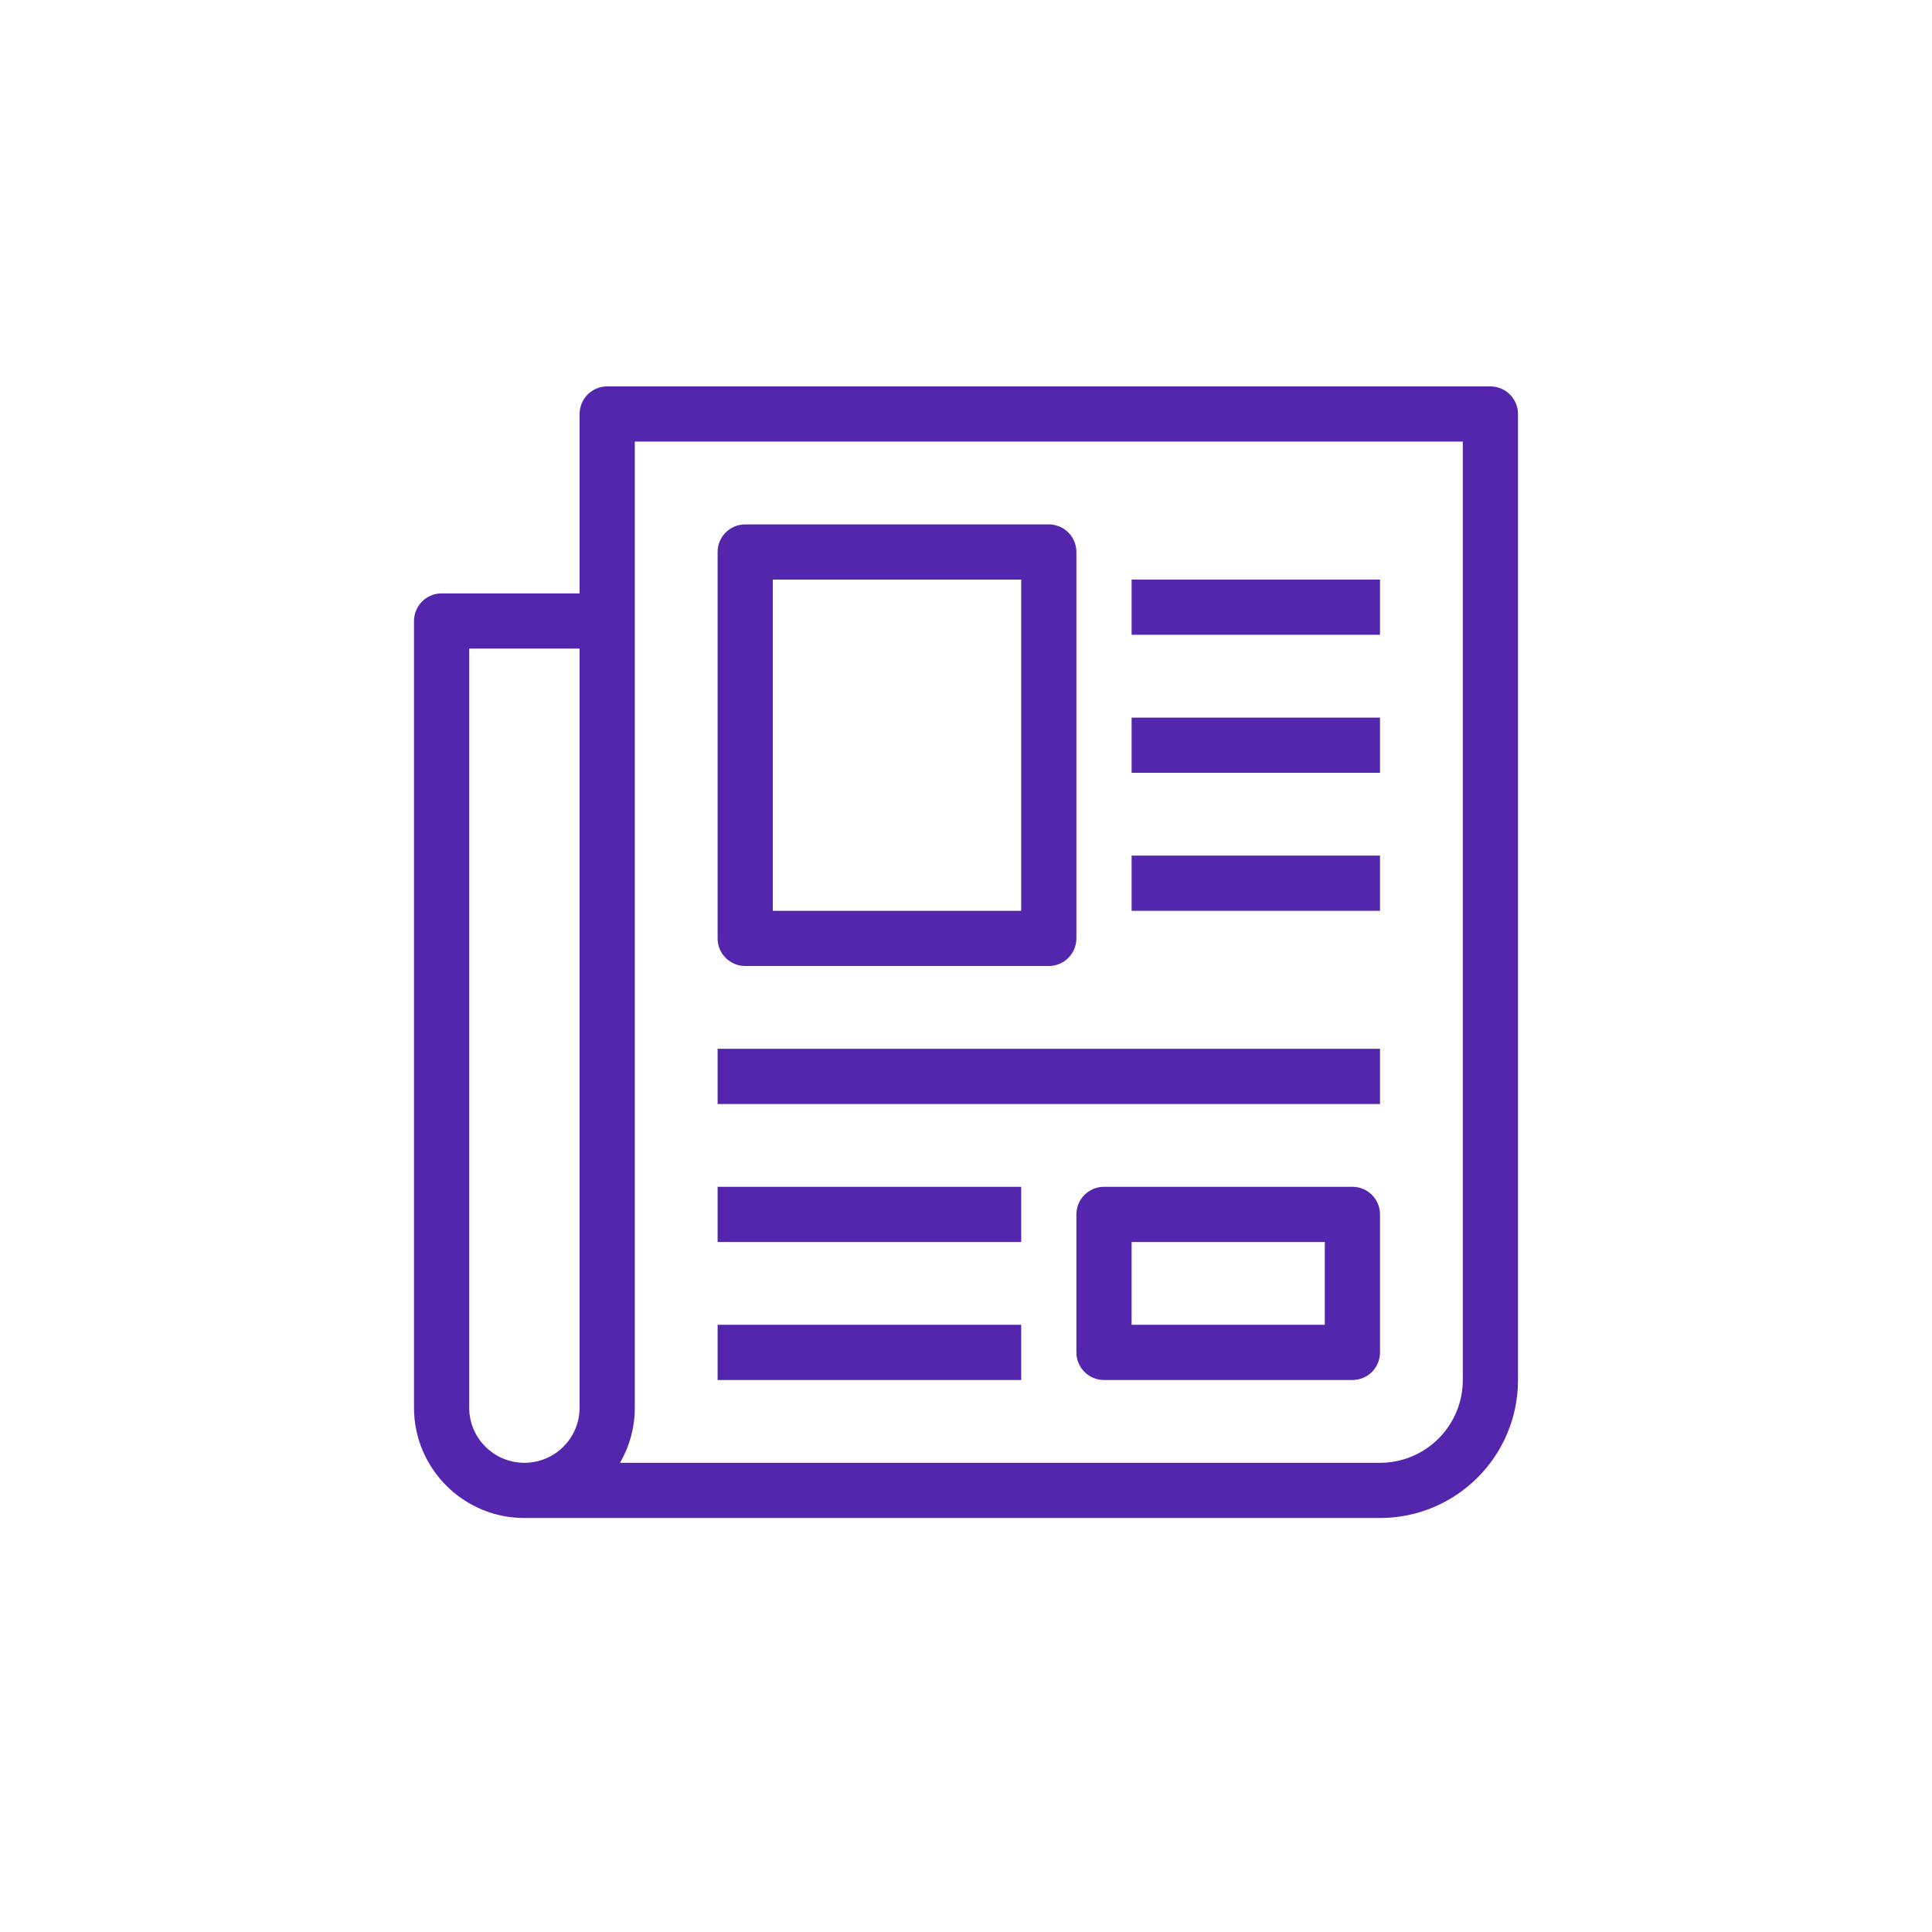
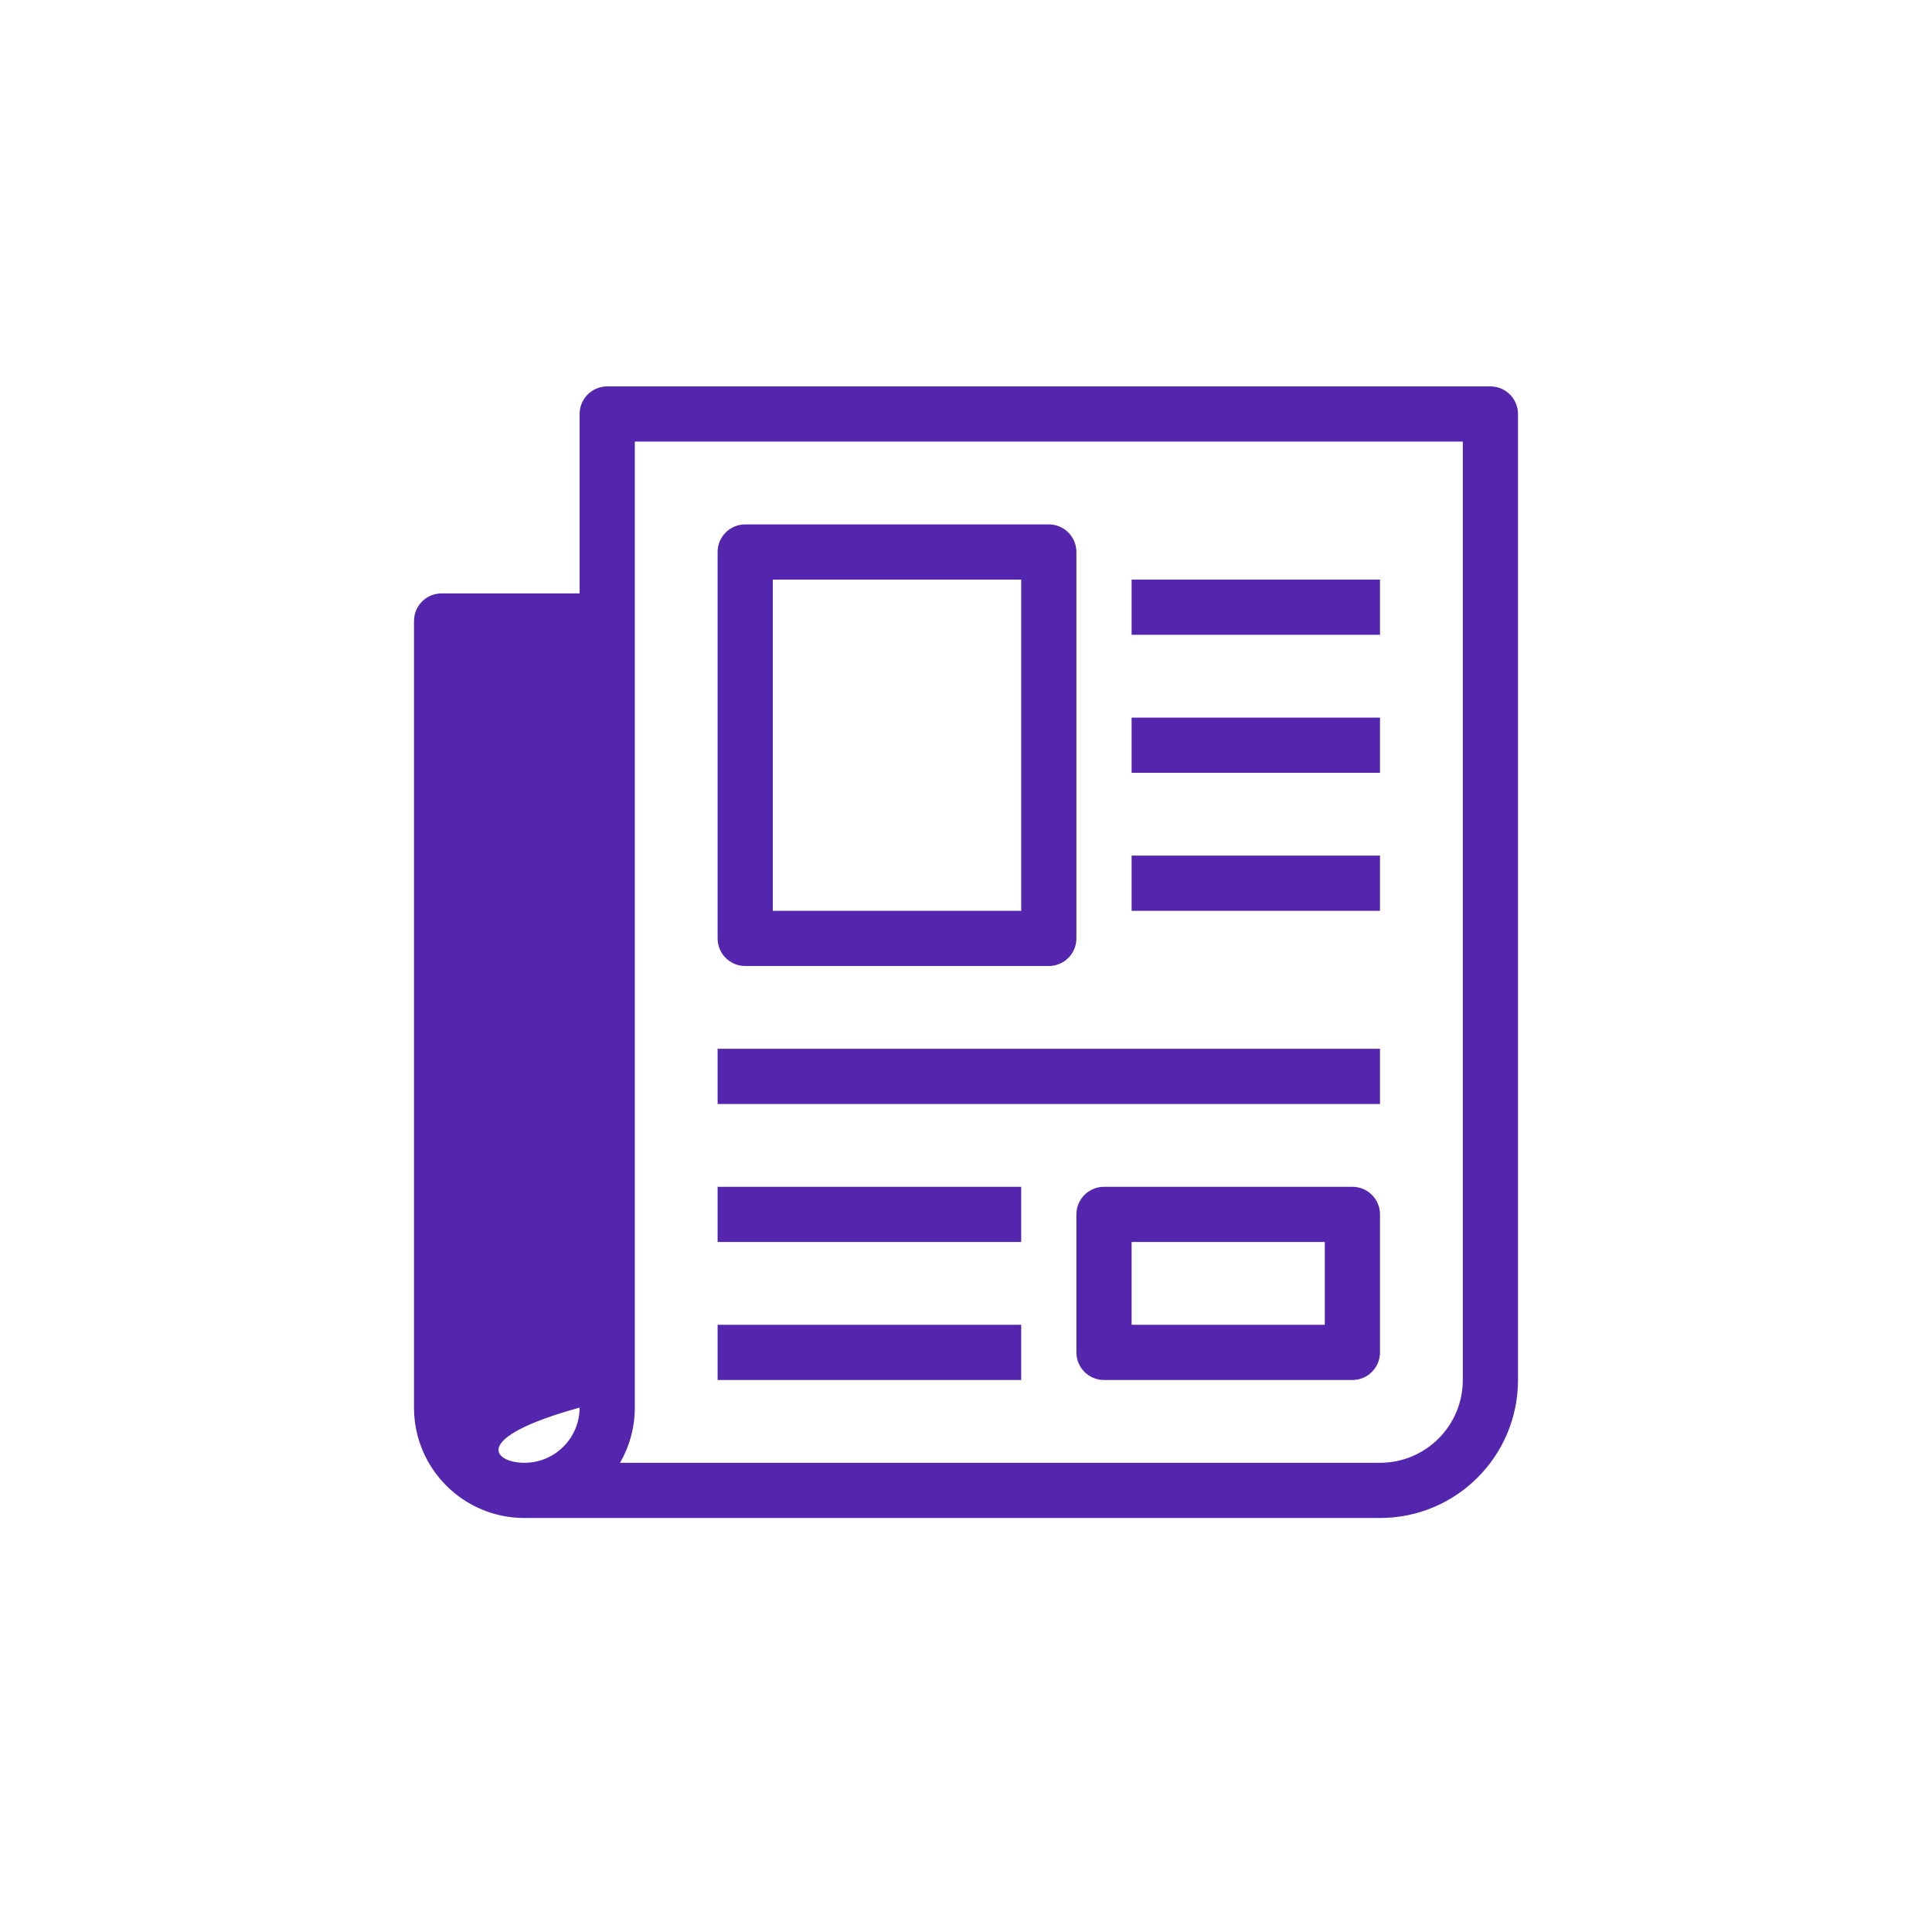
<svg xmlns="http://www.w3.org/2000/svg" width="70" height="70" viewBox="0 0 70 70" fill="none">
-   <path fill-rule="evenodd" clip-rule="evenodd" d="M22 14C21.448 14 21 14.448 21 15V21.5H16C15.448 21.5 15 21.948 15 22.5V51C15 53.209 16.791 55 19 55H50C52.761 55 55 52.761 55 50V15C55 14.448 54.552 14 54 14H22ZM22.465 53H50C51.657 53 53 51.657 53 50V16H23V38V51C23 51.729 22.805 52.412 22.465 53ZM21 23.5H17V51C17 52.105 17.895 53 19 53C20.105 53 21 52.105 21 51V38V23.5ZM27 19C26.448 19 26 19.448 26 20V34C26 34.552 26.448 35 27 35H38C38.552 35 39 34.552 39 34V20C39 19.448 38.552 19 38 19H27ZM28 33V21H37V33H28ZM26 38H27H49H50V40H49H27H26V38ZM27 48H26V50H27H36H37V48H36H27ZM26 43H27H36H37V45H36H27H26V43ZM42 21H41V23H42L49 23H50V21H49L42 21ZM41 26H42H49H50V28H49H42H41V26ZM42 31H41V33H42H49H50V31H49H42ZM39 44C39 43.448 39.448 43 40 43H49C49.552 43 50 43.448 50 44V49C50 49.552 49.552 50 49 50H40C39.448 50 39 49.552 39 49V44ZM41 45V48H48V45H41Z" fill="#5425AD" />
+   <path fill-rule="evenodd" clip-rule="evenodd" d="M22 14C21.448 14 21 14.448 21 15V21.5H16C15.448 21.5 15 21.948 15 22.5V51C15 53.209 16.791 55 19 55H50C52.761 55 55 52.761 55 50V15C55 14.448 54.552 14 54 14H22ZM22.465 53H50C51.657 53 53 51.657 53 50V16H23V38V51C23 51.729 22.805 52.412 22.465 53ZM21 23.5V51C17 52.105 17.895 53 19 53C20.105 53 21 52.105 21 51V38V23.5ZM27 19C26.448 19 26 19.448 26 20V34C26 34.552 26.448 35 27 35H38C38.552 35 39 34.552 39 34V20C39 19.448 38.552 19 38 19H27ZM28 33V21H37V33H28ZM26 38H27H49H50V40H49H27H26V38ZM27 48H26V50H27H36H37V48H36H27ZM26 43H27H36H37V45H36H27H26V43ZM42 21H41V23H42L49 23H50V21H49L42 21ZM41 26H42H49H50V28H49H42H41V26ZM42 31H41V33H42H49H50V31H49H42ZM39 44C39 43.448 39.448 43 40 43H49C49.552 43 50 43.448 50 44V49C50 49.552 49.552 50 49 50H40C39.448 50 39 49.552 39 49V44ZM41 45V48H48V45H41Z" fill="#5425AD" />
</svg>